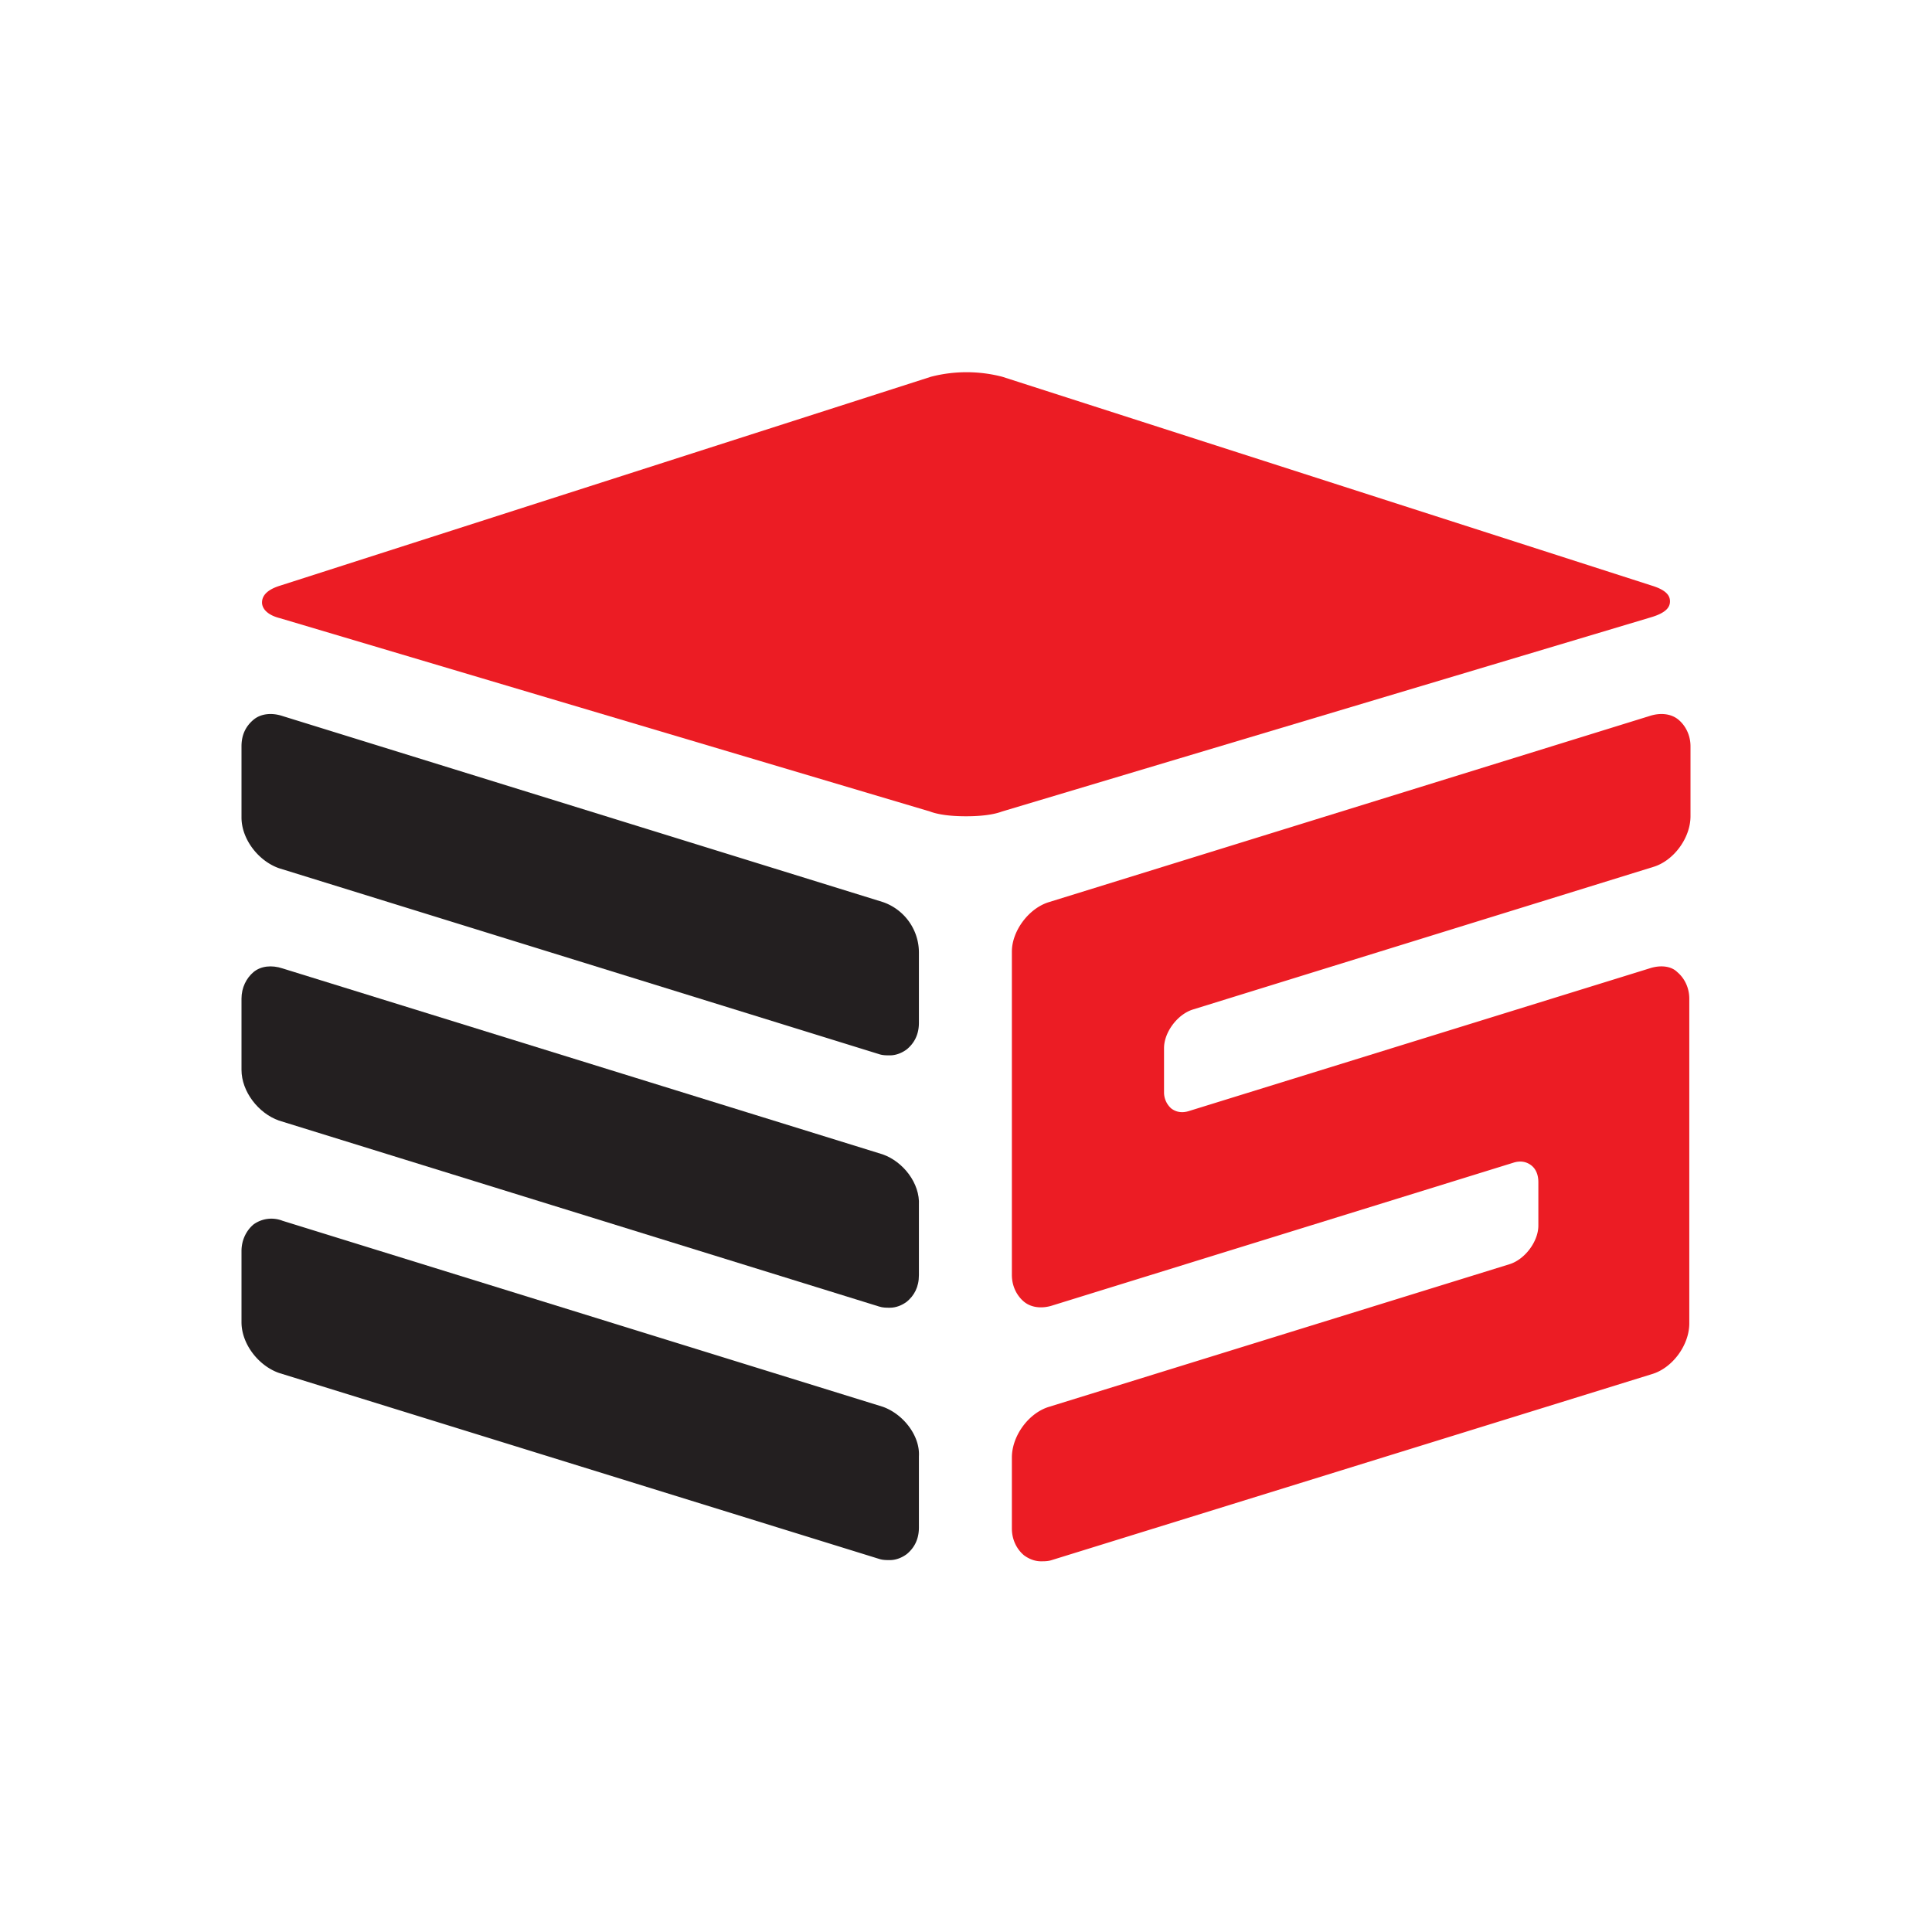
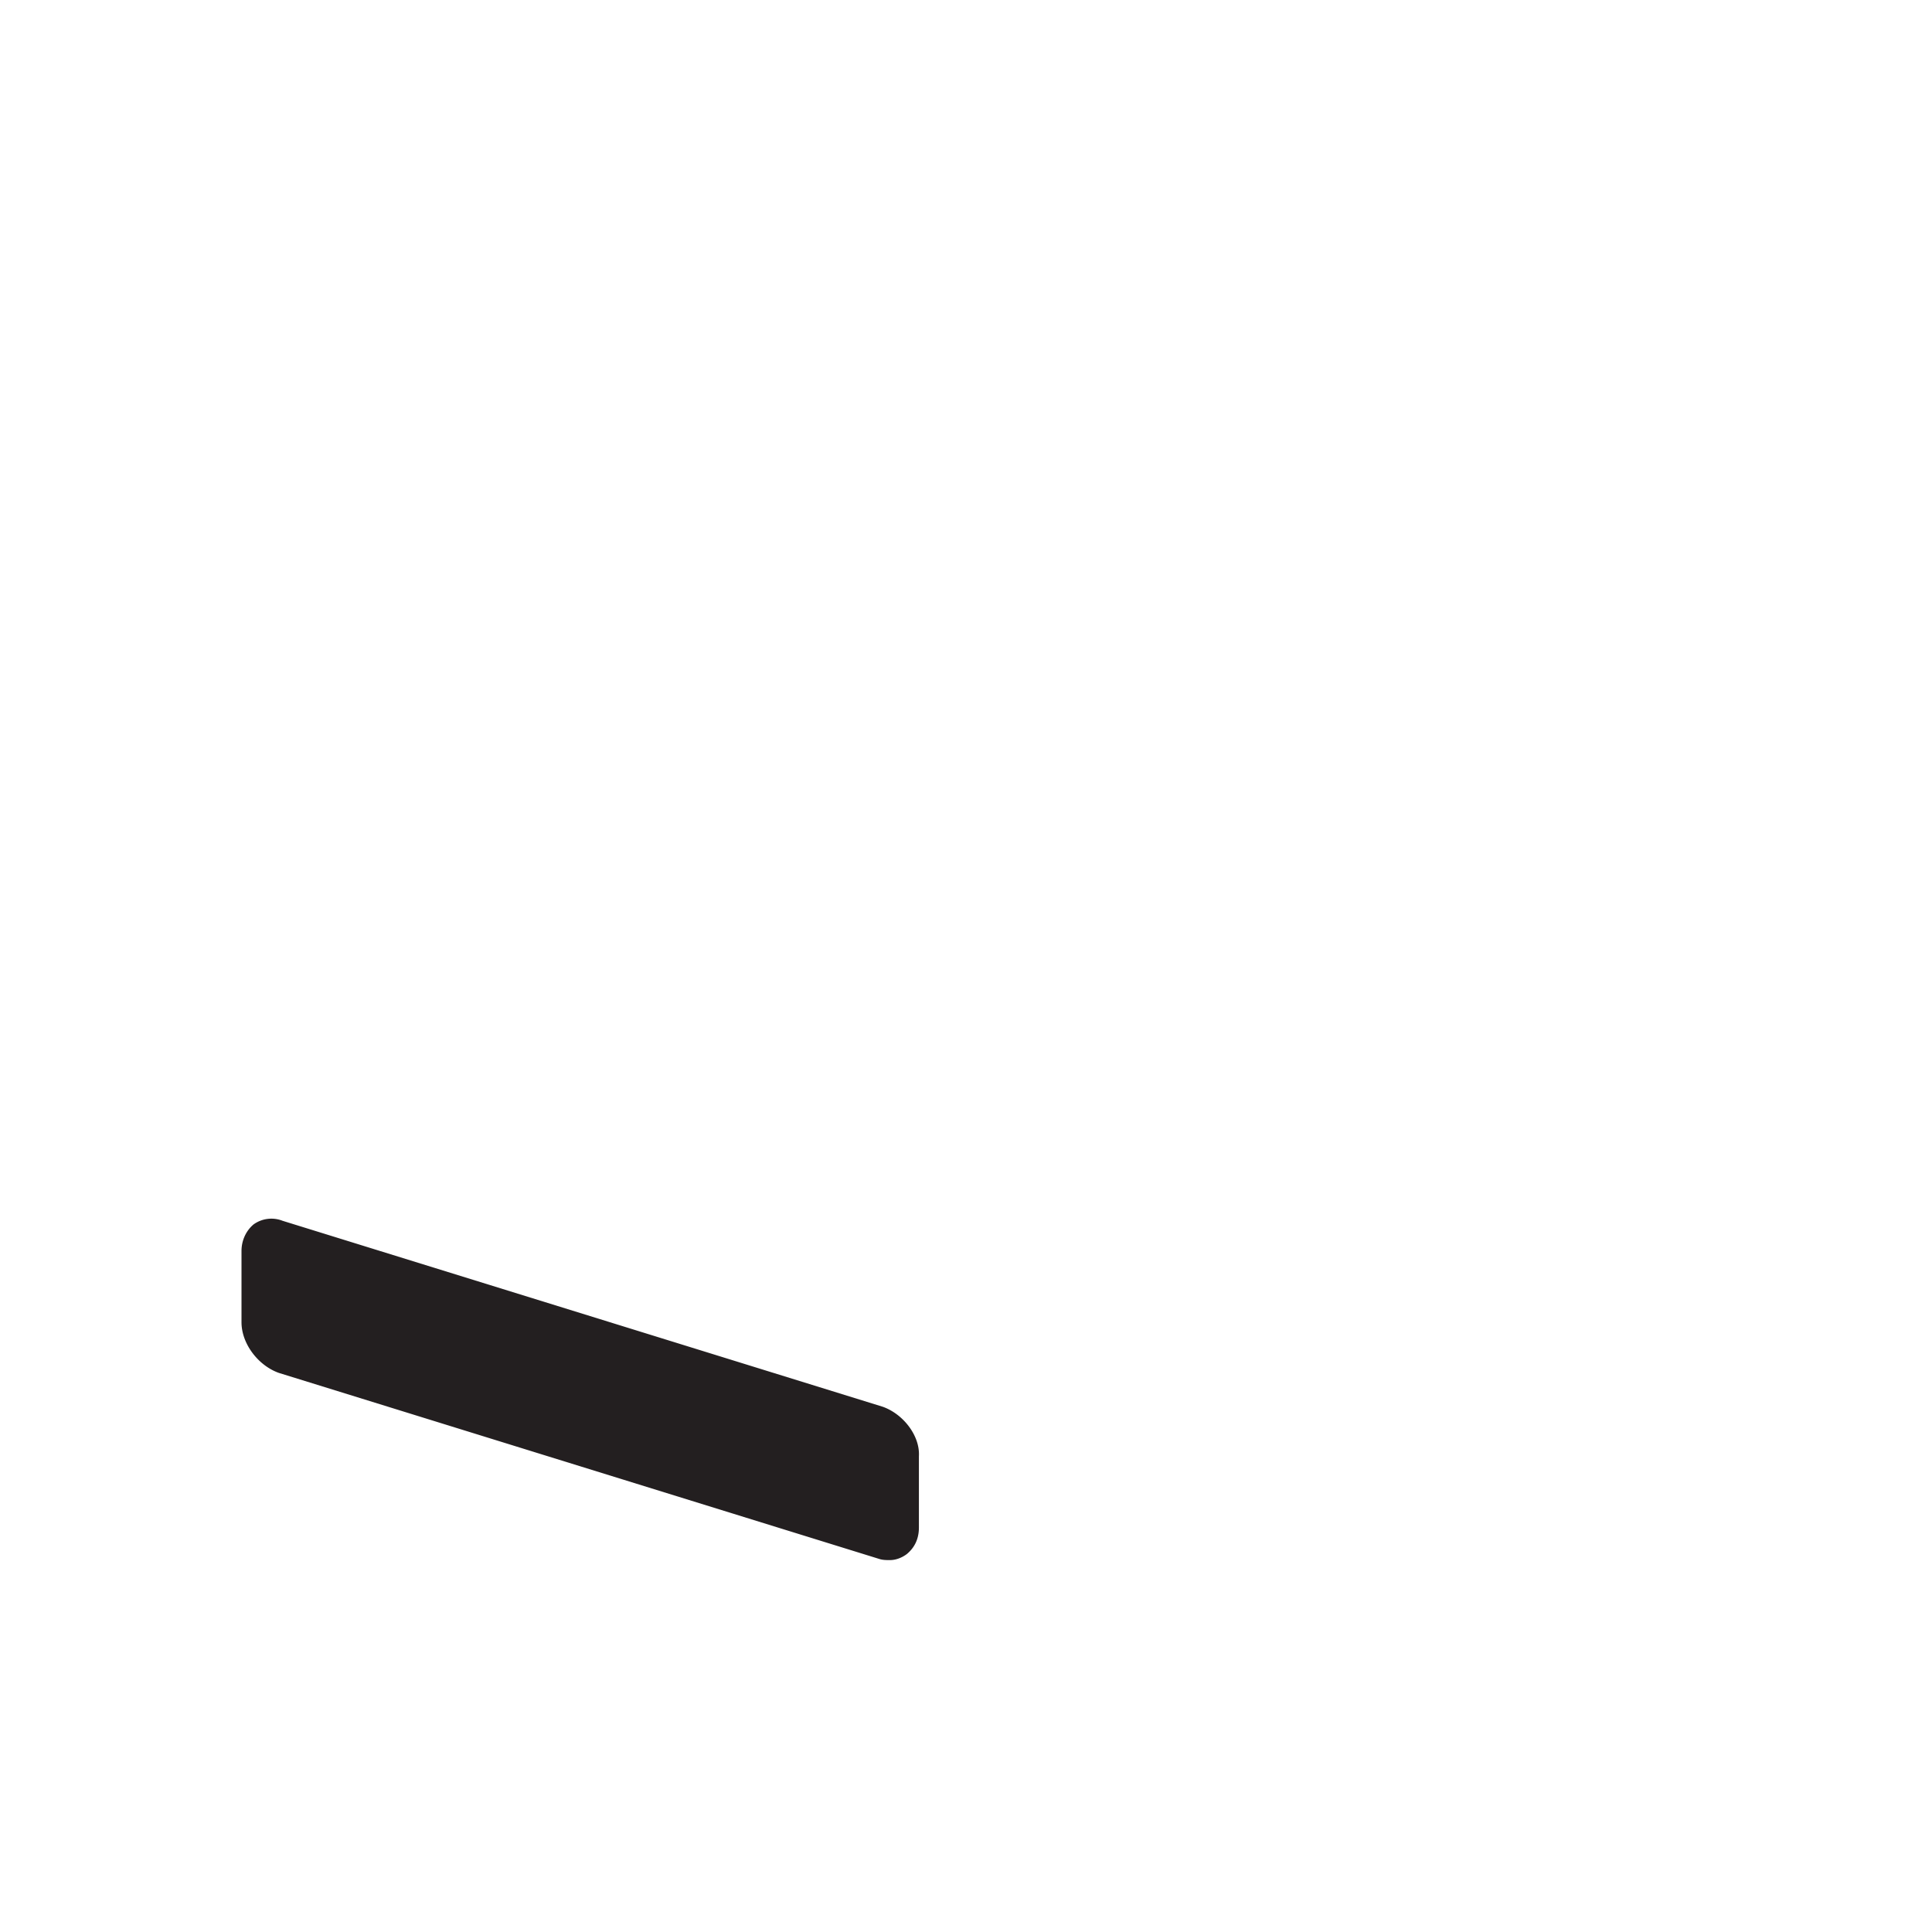
<svg xmlns="http://www.w3.org/2000/svg" data-bbox="2 3.083 12 9.847" viewBox="0 0 16 16" data-type="color">
  <g>
    <path d="m7.31 11.65-4.97-1.54a.253.253 0 0 0-.24.03c-.06.05-.1.13-.1.22v.59c0 .18.14.36.31.42l4.97 1.54c.03.01.06.01.09.01.05 0 .1-.02.14-.05.06-.05.1-.12.1-.22v-.59c.01-.17-.13-.35-.3-.41z" fill="#231f20" data-color="1" />
-     <path d="M7.31 9.56 2.34 8.02c-.09-.03-.18-.02-.24.03s-.1.13-.1.22v.59c0 .18.14.36.31.42l4.97 1.54c.03.01.06.01.09.01.05 0 .1-.02.14-.05.06-.05.1-.12.1-.22v-.58c.01-.18-.13-.36-.3-.42z" fill="#231f20" data-color="1" />
-     <path d="M7.31 7.47 2.34 5.93c-.09-.03-.18-.02-.24.03s-.1.12-.1.22v.59c0 .18.14.36.31.42l4.97 1.54c.03.01.06.01.09.01.05 0 .1-.02.14-.05.06-.05.1-.12.1-.22v-.58a.442.442 0 0 0-.3-.42z" fill="#231f20" data-color="1" />
-     <path d="m9.88 8.36 3.81-1.18c.17-.05.31-.24.31-.42v-.58c0-.09-.04-.17-.1-.22-.06-.05-.15-.06-.24-.03L8.69 7.47c-.17.05-.31.24-.31.41v2.68c0 .09.04.17.1.22.06.05.15.06.24.03l3.81-1.18c.06-.02.11-.01.15.02.04.03.06.08.06.14v.36c0 .13-.11.28-.24.32l-3.81 1.18c-.17.05-.31.24-.31.42v.59c0 .09.04.17.1.22.04.03.09.05.14.05.03 0 .06 0 .09-.01l4.97-1.54c.17-.05.31-.24.31-.42V8.27c0-.09-.04-.17-.1-.22-.05-.05-.14-.06-.23-.03L9.85 9.2c-.06.02-.11.01-.15-.02a.178.178 0 0 1-.06-.13v-.37c0-.13.11-.28.24-.32z" fill="#ec1c24" data-color="2" />
-     <path d="M13.68 4.85 8.3 3.12a1.18 1.18 0 0 0-.59 0L2.32 4.85c-.13.04-.15.1-.15.14 0 .04.03.1.15.13l5.38 1.6c.08.03.19.04.3.04.11 0 .22-.01.3-.04l5.38-1.61c.13-.04.15-.09.15-.13 0-.04-.02-.09-.15-.13z" fill="#ec1c24" data-color="2" />
  </g>
</svg>